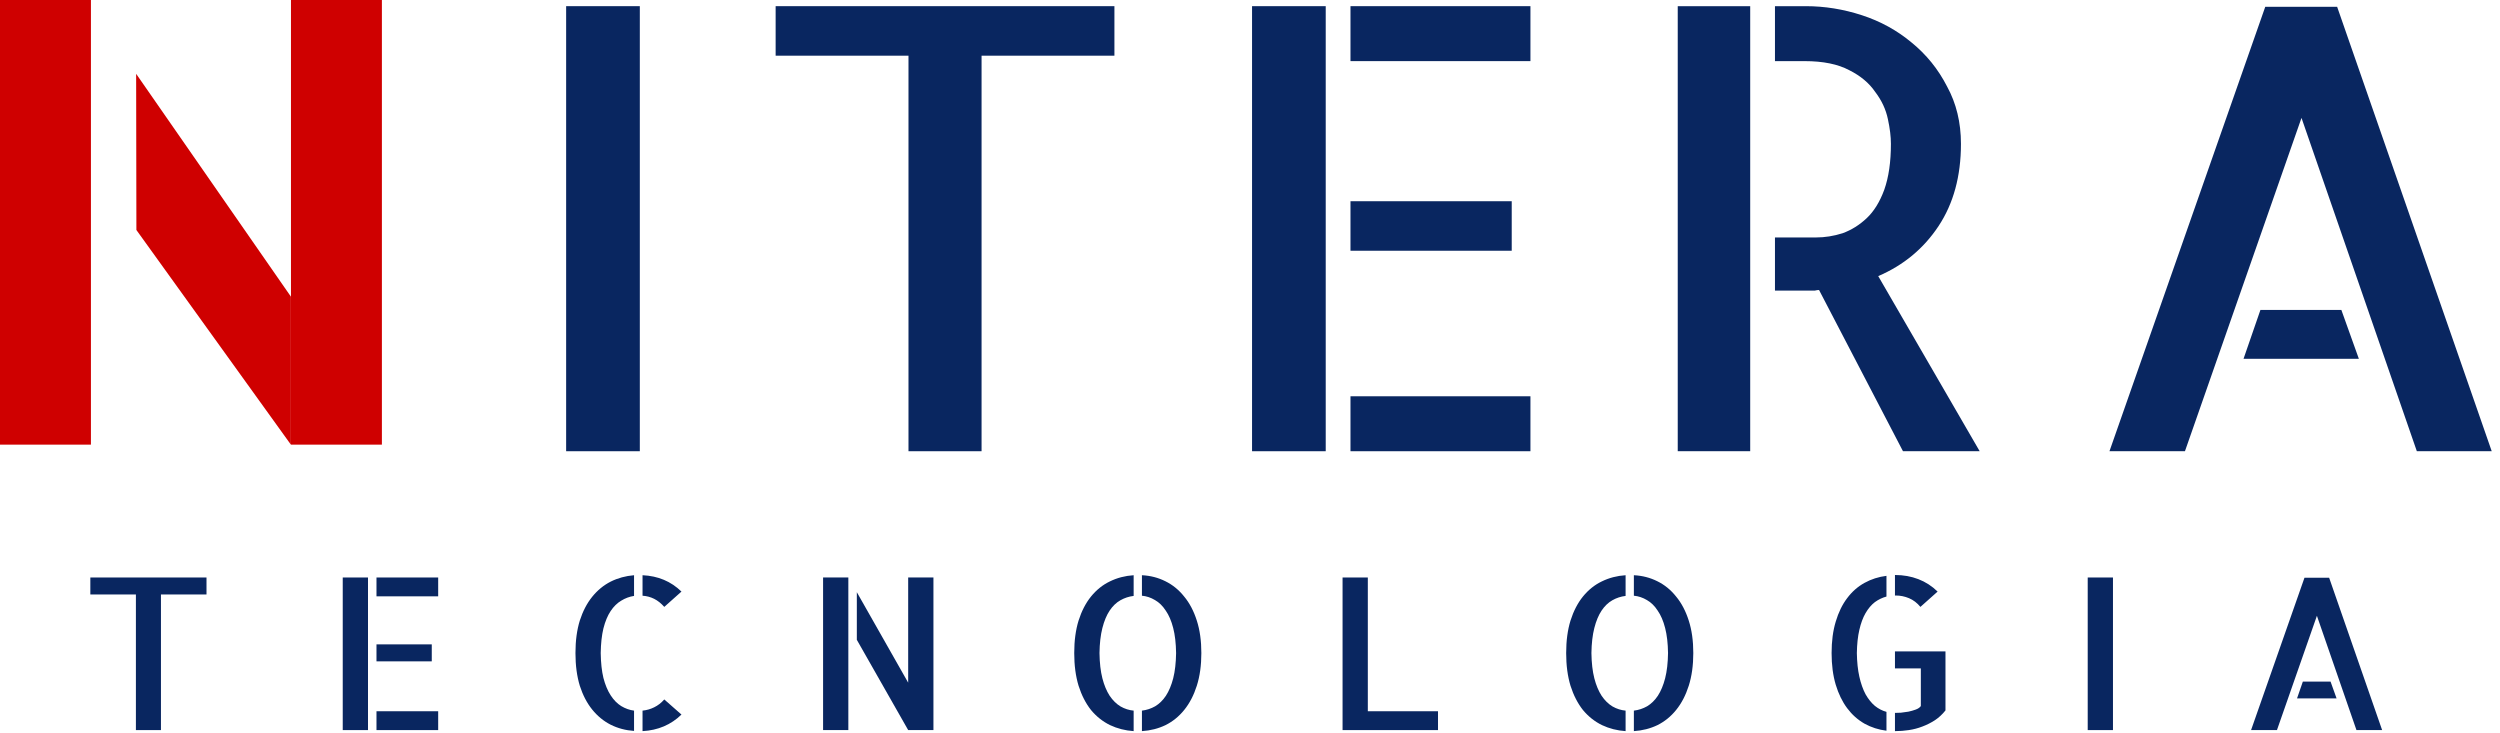
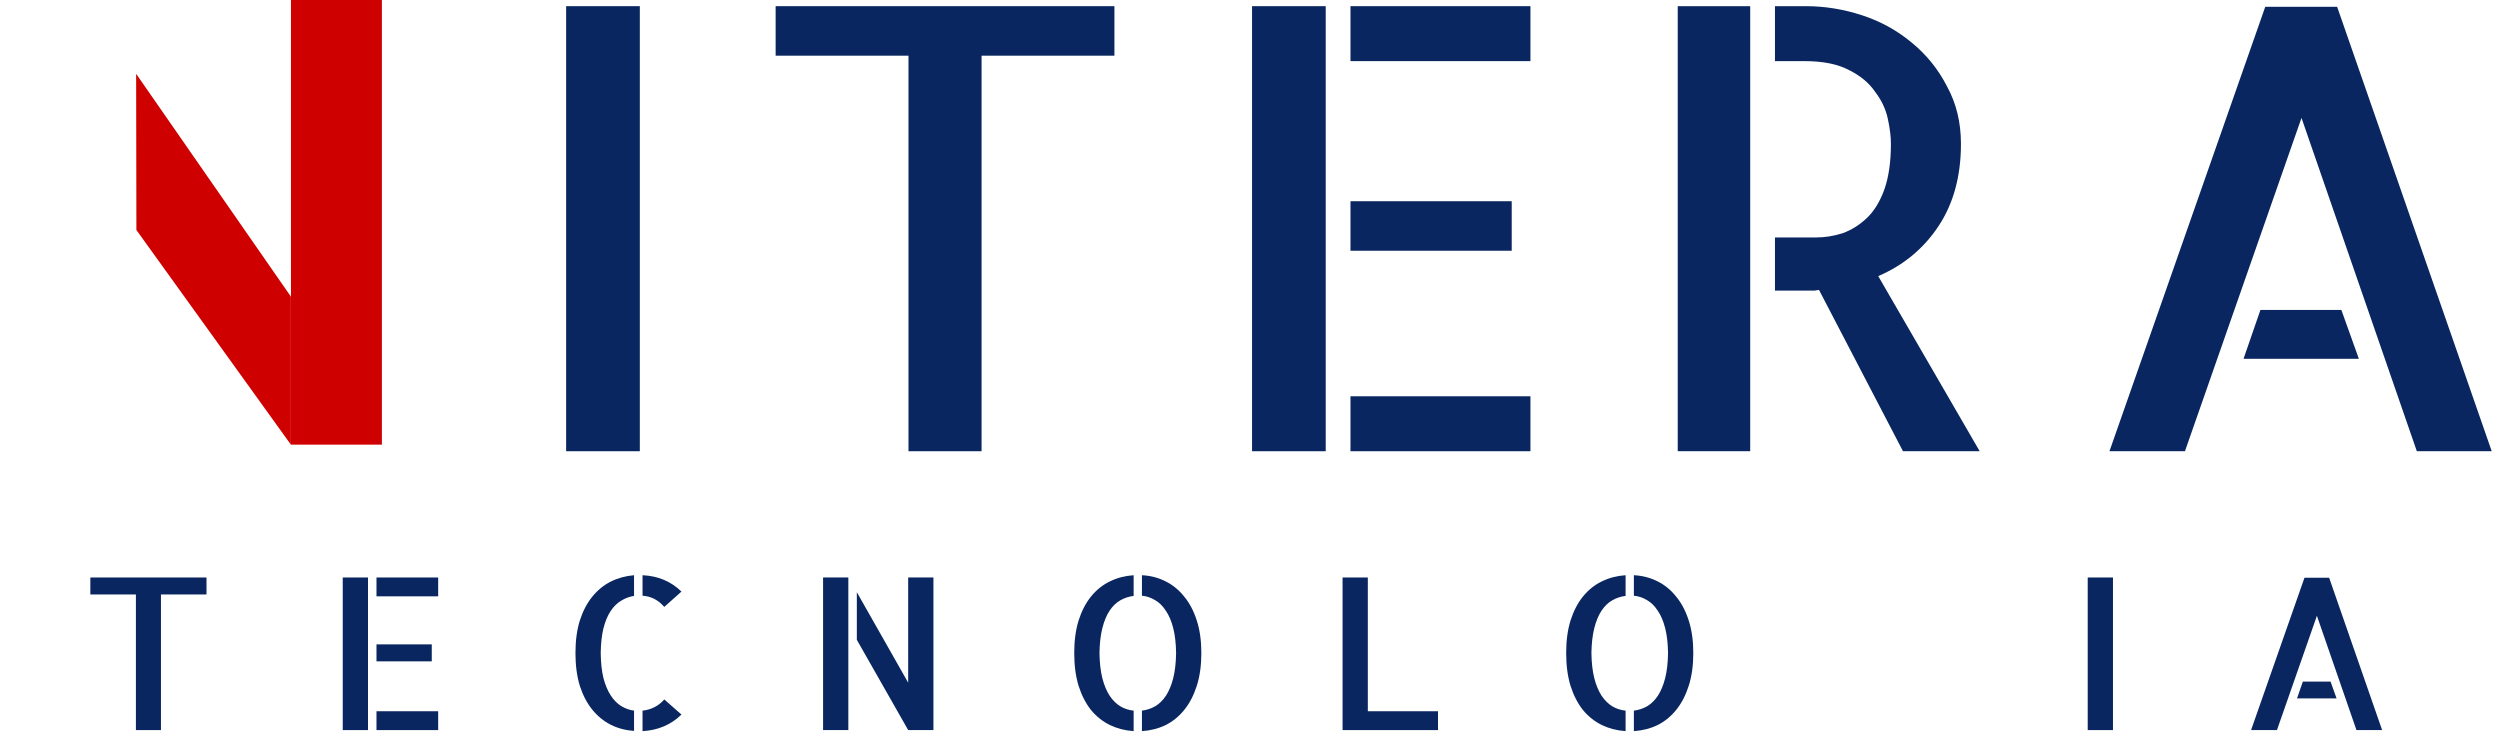
<svg xmlns="http://www.w3.org/2000/svg" fill="none" viewBox="0 0 283 83" height="83" width="283">
-   <path fill="#CF0000" d="M0 0H10.293V50.333H0V0Z" />
+   <path fill="#CF0000" d="M0 0V50.333H0V0Z" />
  <path fill="#CF0000" d="M32.937 0H43.23V50.333H32.937V0Z" />
  <path fill="#CF0000" d="M15.44 26.035L15.411 8.356L32.93 33.579V50.337L15.44 26.035Z" />
  <path fill="#092660" d="M72.427 51.079H64.087V0.698H72.427V51.079Z" />
  <path fill="#092660" d="M126.152 0.698V6.304H111.113V51.079H102.841V6.304H87.802V0.698H126.152Z" />
  <path fill="#092660" d="M141.732 0.698H150.072V51.079H141.732V0.698ZM171.127 28.384H152.875V22.779H171.127V28.384ZM152.875 44.859H173.246V51.079H152.875V44.859ZM173.246 0.698V6.919H152.875V0.698H173.246Z" />
  <path fill="#092660" d="M189.92 0.698H198.123V51.079H189.92V0.698ZM224.1 51.079H215.418L205.916 32.827C205.779 32.827 205.62 32.85 205.438 32.896C205.301 32.896 205.073 32.896 204.754 32.896C204.435 32.896 203.956 32.896 203.318 32.896C202.726 32.896 201.928 32.896 200.926 32.896V26.88H205.574C206.577 26.88 207.579 26.721 208.582 26.402C209.585 26.037 210.496 25.467 211.316 24.693C212.137 23.918 212.798 22.847 213.299 21.48C213.8 20.067 214.051 18.335 214.051 16.284C214.051 15.464 213.937 14.53 213.709 13.482C213.481 12.388 213.003 11.363 212.273 10.405C211.59 9.403 210.61 8.583 209.334 7.945C208.058 7.261 206.372 6.919 204.275 6.919H200.926V0.698H204.412C206.554 0.698 208.673 1.04 210.77 1.724C212.866 2.407 214.734 3.433 216.375 4.8C218.061 6.167 219.406 7.831 220.408 9.79C221.456 11.704 221.98 13.869 221.98 16.284C221.98 19.93 221.137 23.029 219.451 25.581C217.765 28.133 215.486 30.025 212.615 31.255L224.1 51.079Z" />
  <path fill="#092660" d="M282.063 51.079H273.586L260.53 13.345L247.336 51.079H238.791L256.428 0.767H264.563L282.063 51.079ZM265.041 35.083L267.024 40.62H253.967L255.881 35.083H265.041Z" />
  <path fill="#092660" d="M23.376 65.372V67.294H18.22V82.646H15.384V67.294H10.227V65.372H23.376Z" />
  <path fill="#092660" d="M38.798 65.372H41.657V82.646H38.798V65.372ZM48.876 74.865H42.618V72.943H48.876V74.865ZM42.618 80.513H49.602V82.646H42.618V80.513ZM49.602 65.372V67.505H42.618V65.372H49.602Z" />
  <path fill="#092660" d="M75.196 68.7C74.837 68.294 74.454 67.99 74.048 67.786C73.642 67.583 73.204 67.466 72.735 67.435V65.115C74.485 65.193 75.954 65.81 77.142 66.966L75.196 68.7ZM72.735 80.443C73.204 80.396 73.642 80.271 74.048 80.068C74.47 79.865 74.853 79.568 75.196 79.177L77.142 80.888C76.548 81.466 75.884 81.911 75.149 82.224C74.415 82.536 73.61 82.716 72.735 82.763V80.443ZM65.142 73.927C65.142 72.536 65.306 71.31 65.634 70.247C65.978 69.185 66.446 68.286 67.04 67.552C67.634 66.818 68.329 66.247 69.126 65.841C69.939 65.435 70.821 65.193 71.774 65.115V67.458C71.259 67.536 70.774 67.716 70.321 67.997C69.868 68.263 69.47 68.654 69.126 69.169C68.782 69.685 68.509 70.341 68.306 71.138C68.118 71.919 68.017 72.849 68.001 73.927C68.017 75.021 68.118 75.958 68.306 76.74C68.509 77.521 68.782 78.177 69.126 78.708C69.47 79.24 69.868 79.646 70.321 79.927C70.79 80.208 71.274 80.38 71.774 80.443V82.74C70.821 82.677 69.939 82.443 69.126 82.036C68.329 81.63 67.634 81.06 67.04 80.325C66.446 79.591 65.978 78.693 65.634 77.63C65.306 76.552 65.142 75.318 65.142 73.927Z" />
  <path fill="#092660" d="M102.806 65.372H105.665V82.646H102.806L96.993 72.427V67.036L102.806 77.279V65.372ZM93.173 82.646V65.372H96.032V82.646H93.173Z" />
  <path fill="#092660" d="M121.603 73.927C121.603 72.536 121.767 71.31 122.095 70.247C122.438 69.169 122.907 68.263 123.501 67.529C124.11 66.779 124.821 66.208 125.634 65.818C126.462 65.411 127.36 65.177 128.329 65.115V67.458C127.798 67.521 127.298 67.685 126.829 67.95C126.36 68.216 125.954 68.607 125.61 69.122C125.267 69.638 124.993 70.294 124.79 71.091C124.587 71.888 124.478 72.833 124.462 73.927C124.478 75.036 124.587 75.99 124.79 76.786C124.993 77.568 125.267 78.224 125.61 78.755C125.97 79.286 126.384 79.693 126.853 79.974C127.321 80.24 127.813 80.396 128.329 80.443V82.763C127.376 82.7 126.485 82.474 125.657 82.083C124.829 81.677 124.11 81.107 123.501 80.372C122.907 79.622 122.438 78.708 122.095 77.63C121.767 76.552 121.603 75.318 121.603 73.927ZM129.267 65.115C130.22 65.161 131.103 65.388 131.915 65.794C132.743 66.2 133.454 66.779 134.048 67.529C134.657 68.263 135.134 69.169 135.478 70.247C135.821 71.31 135.993 72.536 135.993 73.927C135.993 75.318 135.821 76.552 135.478 77.63C135.134 78.708 134.657 79.622 134.048 80.372C133.454 81.107 132.751 81.677 131.938 82.083C131.126 82.474 130.235 82.7 129.267 82.763V80.443C129.798 80.38 130.298 80.216 130.767 79.95C131.235 79.669 131.642 79.271 131.985 78.755C132.329 78.224 132.603 77.568 132.806 76.786C133.009 75.99 133.118 75.036 133.134 73.927C133.118 72.818 133.009 71.872 132.806 71.091C132.603 70.294 132.321 69.638 131.962 69.122C131.618 68.591 131.212 68.193 130.743 67.927C130.274 67.646 129.782 67.482 129.267 67.435V65.115Z" />
  <path fill="#092660" d="M154.837 65.372V80.513H162.782V82.646H151.978V65.372H154.837Z" />
  <path fill="#092660" d="M177.29 73.927C177.29 72.536 177.454 71.31 177.782 70.247C178.126 69.169 178.595 68.263 179.188 67.529C179.798 66.779 180.509 66.208 181.321 65.818C182.149 65.411 183.048 65.177 184.017 65.115V67.458C183.485 67.521 182.985 67.685 182.517 67.95C182.048 68.216 181.642 68.607 181.298 69.122C180.954 69.638 180.681 70.294 180.478 71.091C180.274 71.888 180.165 72.833 180.149 73.927C180.165 75.036 180.274 75.99 180.478 76.786C180.681 77.568 180.954 78.224 181.298 78.755C181.657 79.286 182.071 79.693 182.54 79.974C183.009 80.24 183.501 80.396 184.017 80.443V82.763C183.063 82.7 182.173 82.474 181.345 82.083C180.517 81.677 179.798 81.107 179.188 80.372C178.595 79.622 178.126 78.708 177.782 77.63C177.454 76.552 177.29 75.318 177.29 73.927ZM184.954 65.115C185.907 65.161 186.79 65.388 187.603 65.794C188.431 66.2 189.142 66.779 189.735 67.529C190.345 68.263 190.821 69.169 191.165 70.247C191.509 71.31 191.681 72.536 191.681 73.927C191.681 75.318 191.509 76.552 191.165 77.63C190.821 78.708 190.345 79.622 189.735 80.372C189.142 81.107 188.438 81.677 187.626 82.083C186.813 82.474 185.923 82.7 184.954 82.763V80.443C185.485 80.38 185.985 80.216 186.454 79.95C186.923 79.669 187.329 79.271 187.673 78.755C188.017 78.224 188.29 77.568 188.493 76.786C188.696 75.99 188.806 75.036 188.821 73.927C188.806 72.818 188.696 71.872 188.493 71.091C188.29 70.294 188.009 69.638 187.649 69.122C187.306 68.591 186.899 68.193 186.431 67.927C185.962 67.646 185.47 67.482 184.954 67.435V65.115Z" />
-   <path fill="#092660" d="M217.392 68.7C217.017 68.247 216.587 67.919 216.103 67.716C215.618 67.513 215.118 67.411 214.603 67.411H214.509V65.091H214.532C215.47 65.091 216.345 65.247 217.157 65.56C217.97 65.872 218.696 66.341 219.337 66.966L217.392 68.7ZM207.337 73.927C207.337 72.583 207.493 71.396 207.806 70.365C208.118 69.318 208.548 68.435 209.095 67.716C209.642 66.982 210.298 66.404 211.063 65.982C211.829 65.56 212.657 65.294 213.548 65.185V67.529C213.079 67.654 212.642 67.865 212.235 68.161C211.845 68.458 211.493 68.872 211.181 69.404C210.884 69.919 210.649 70.552 210.478 71.302C210.306 72.036 210.212 72.911 210.196 73.927C210.212 74.943 210.306 75.833 210.478 76.599C210.649 77.365 210.884 78.029 211.181 78.591C211.493 79.138 211.845 79.575 212.235 79.904C212.642 80.232 213.079 80.458 213.548 80.583V82.716C212.657 82.607 211.829 82.341 211.063 81.919C210.298 81.482 209.642 80.896 209.095 80.161C208.548 79.427 208.118 78.544 207.806 77.513C207.493 76.466 207.337 75.271 207.337 73.927ZM220.228 73.74V80.419C219.868 80.872 219.462 81.247 219.009 81.544C218.571 81.825 218.103 82.06 217.603 82.247C217.118 82.435 216.61 82.568 216.079 82.646C215.563 82.724 215.048 82.763 214.532 82.763H214.509V80.7C214.696 80.7 214.923 80.693 215.188 80.677C215.47 80.646 215.751 80.607 216.032 80.56C216.329 80.497 216.603 80.419 216.853 80.325C217.118 80.232 217.313 80.099 217.438 79.927V75.661H214.509V73.74H220.228Z" />
  <path fill="#092660" d="M239.188 82.646H236.329V65.372H239.188V82.646Z" />
  <path fill="#092660" d="M269.657 82.646H266.751L262.274 69.708L257.751 82.646H254.821L260.868 65.396H263.657L269.657 82.646ZM263.821 77.161L264.501 79.06H260.024L260.681 77.161H263.821Z" />
</svg>